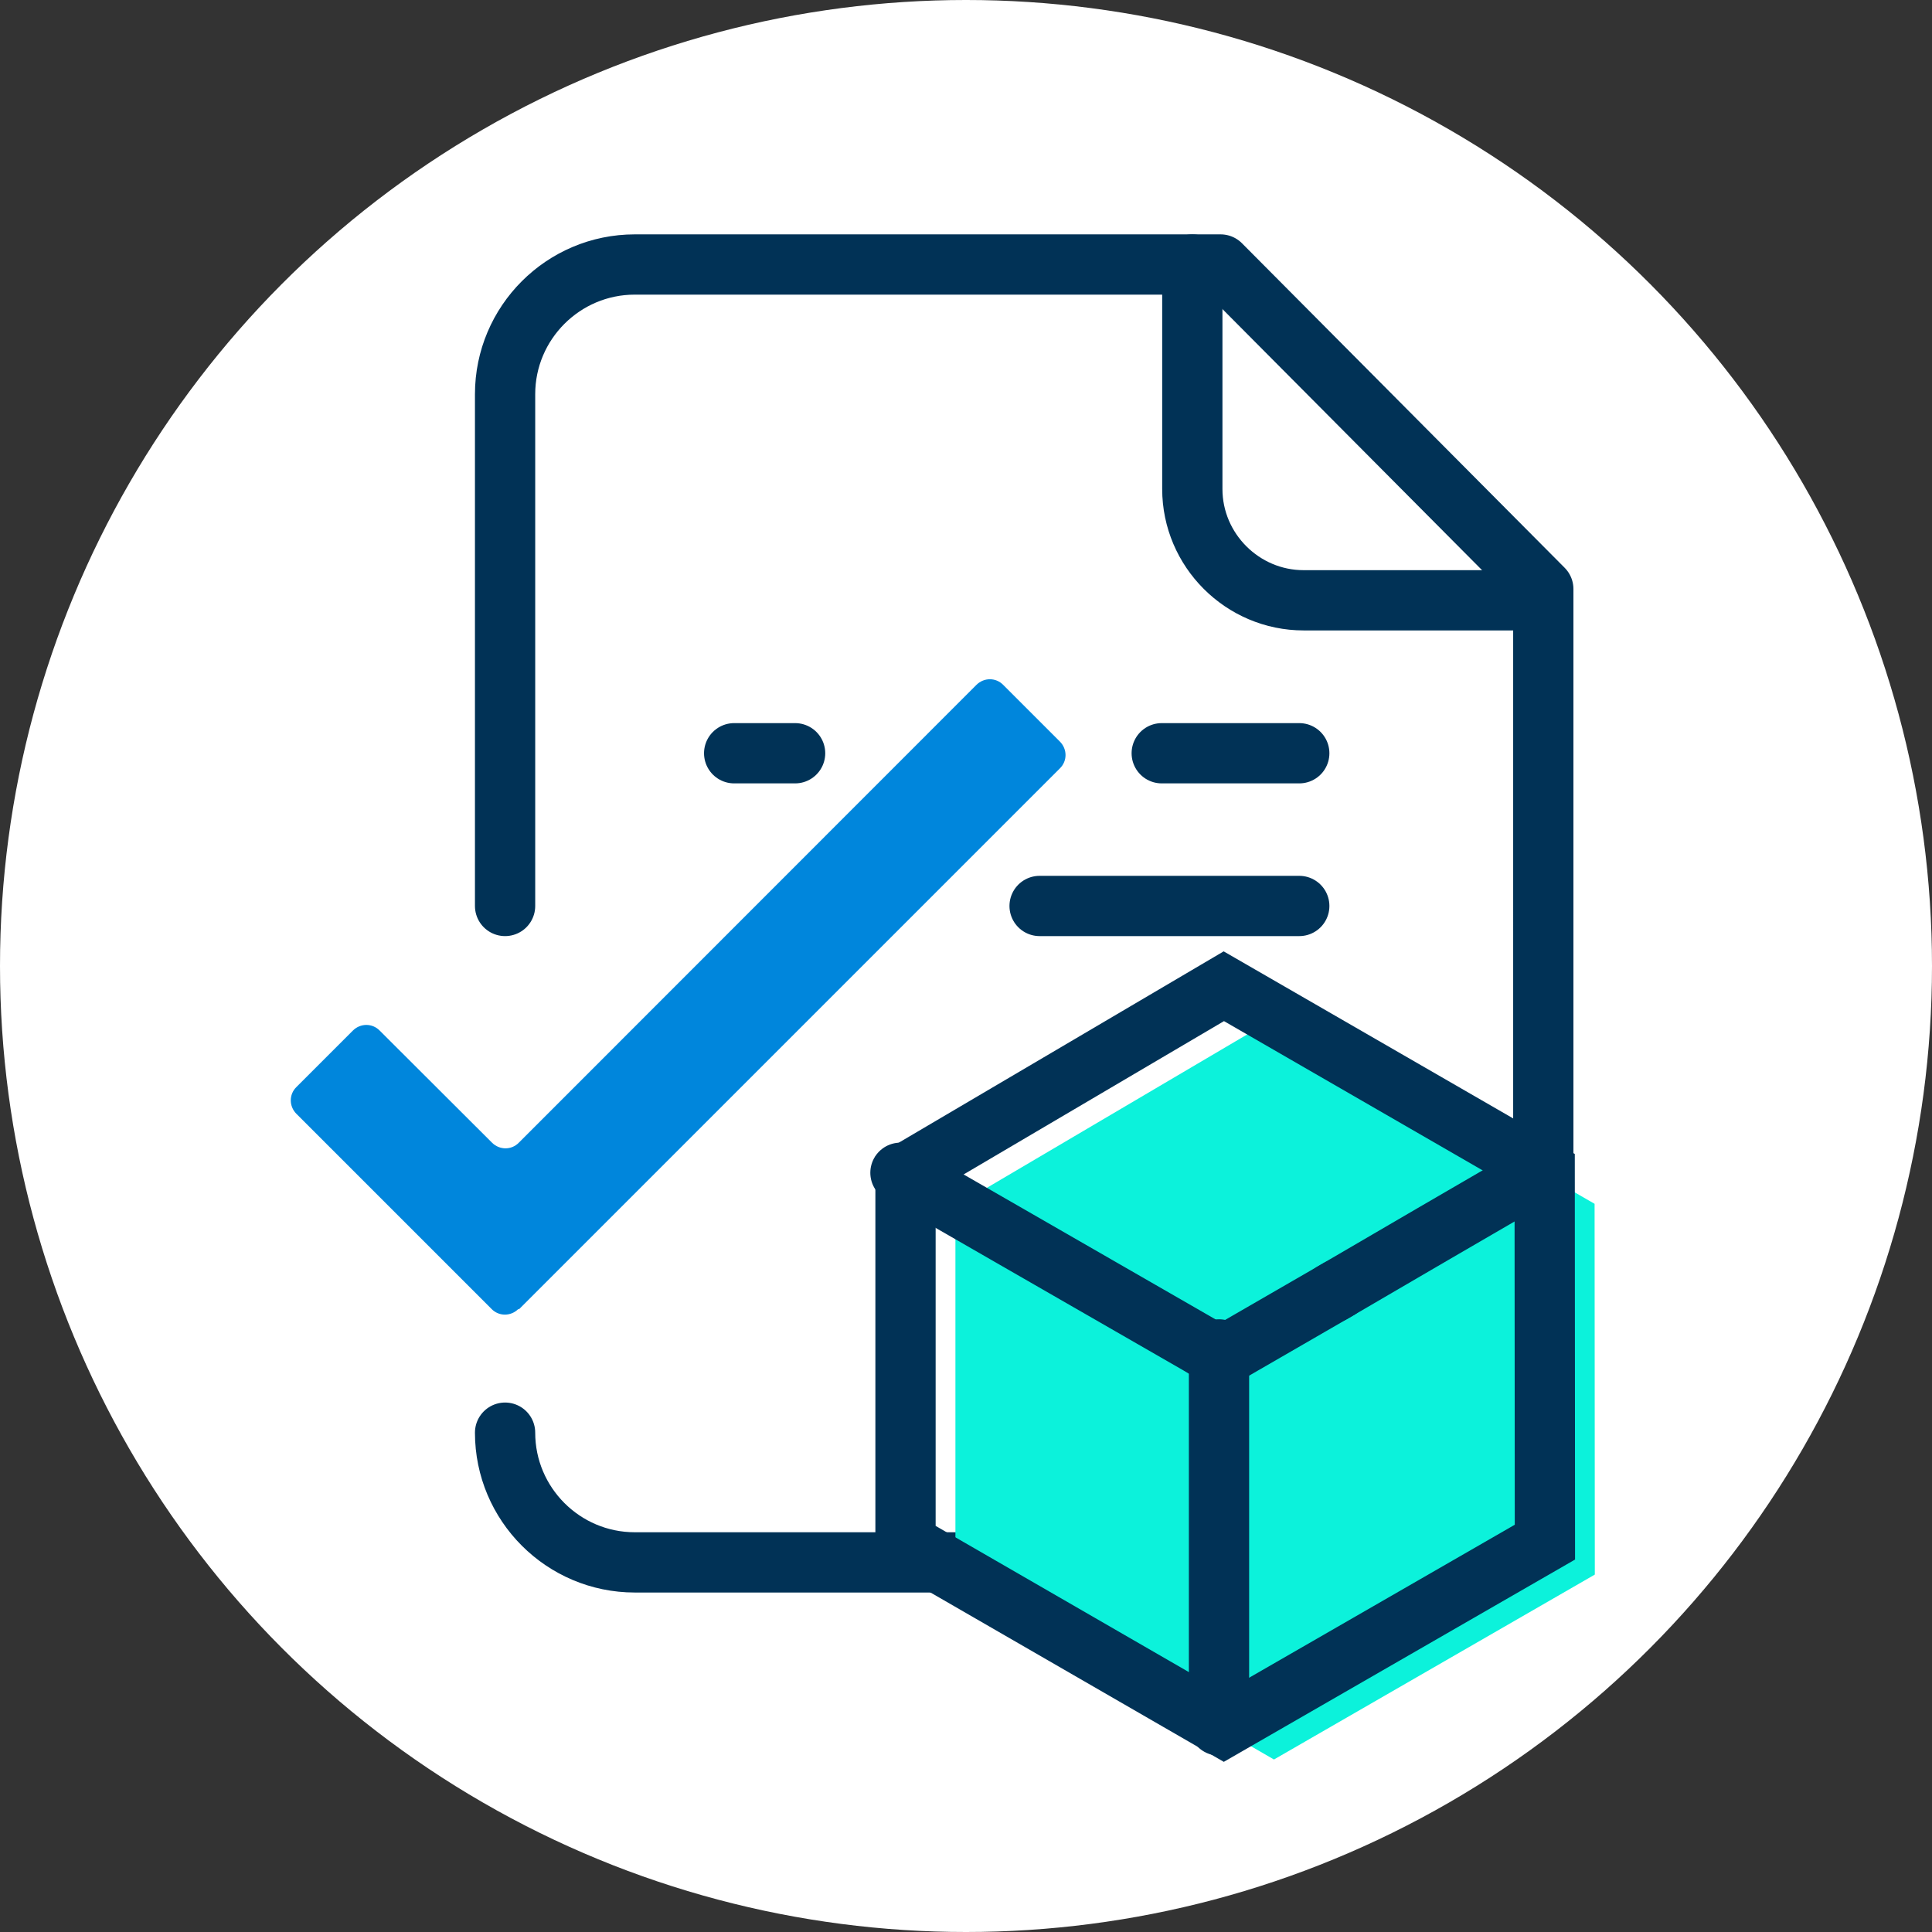
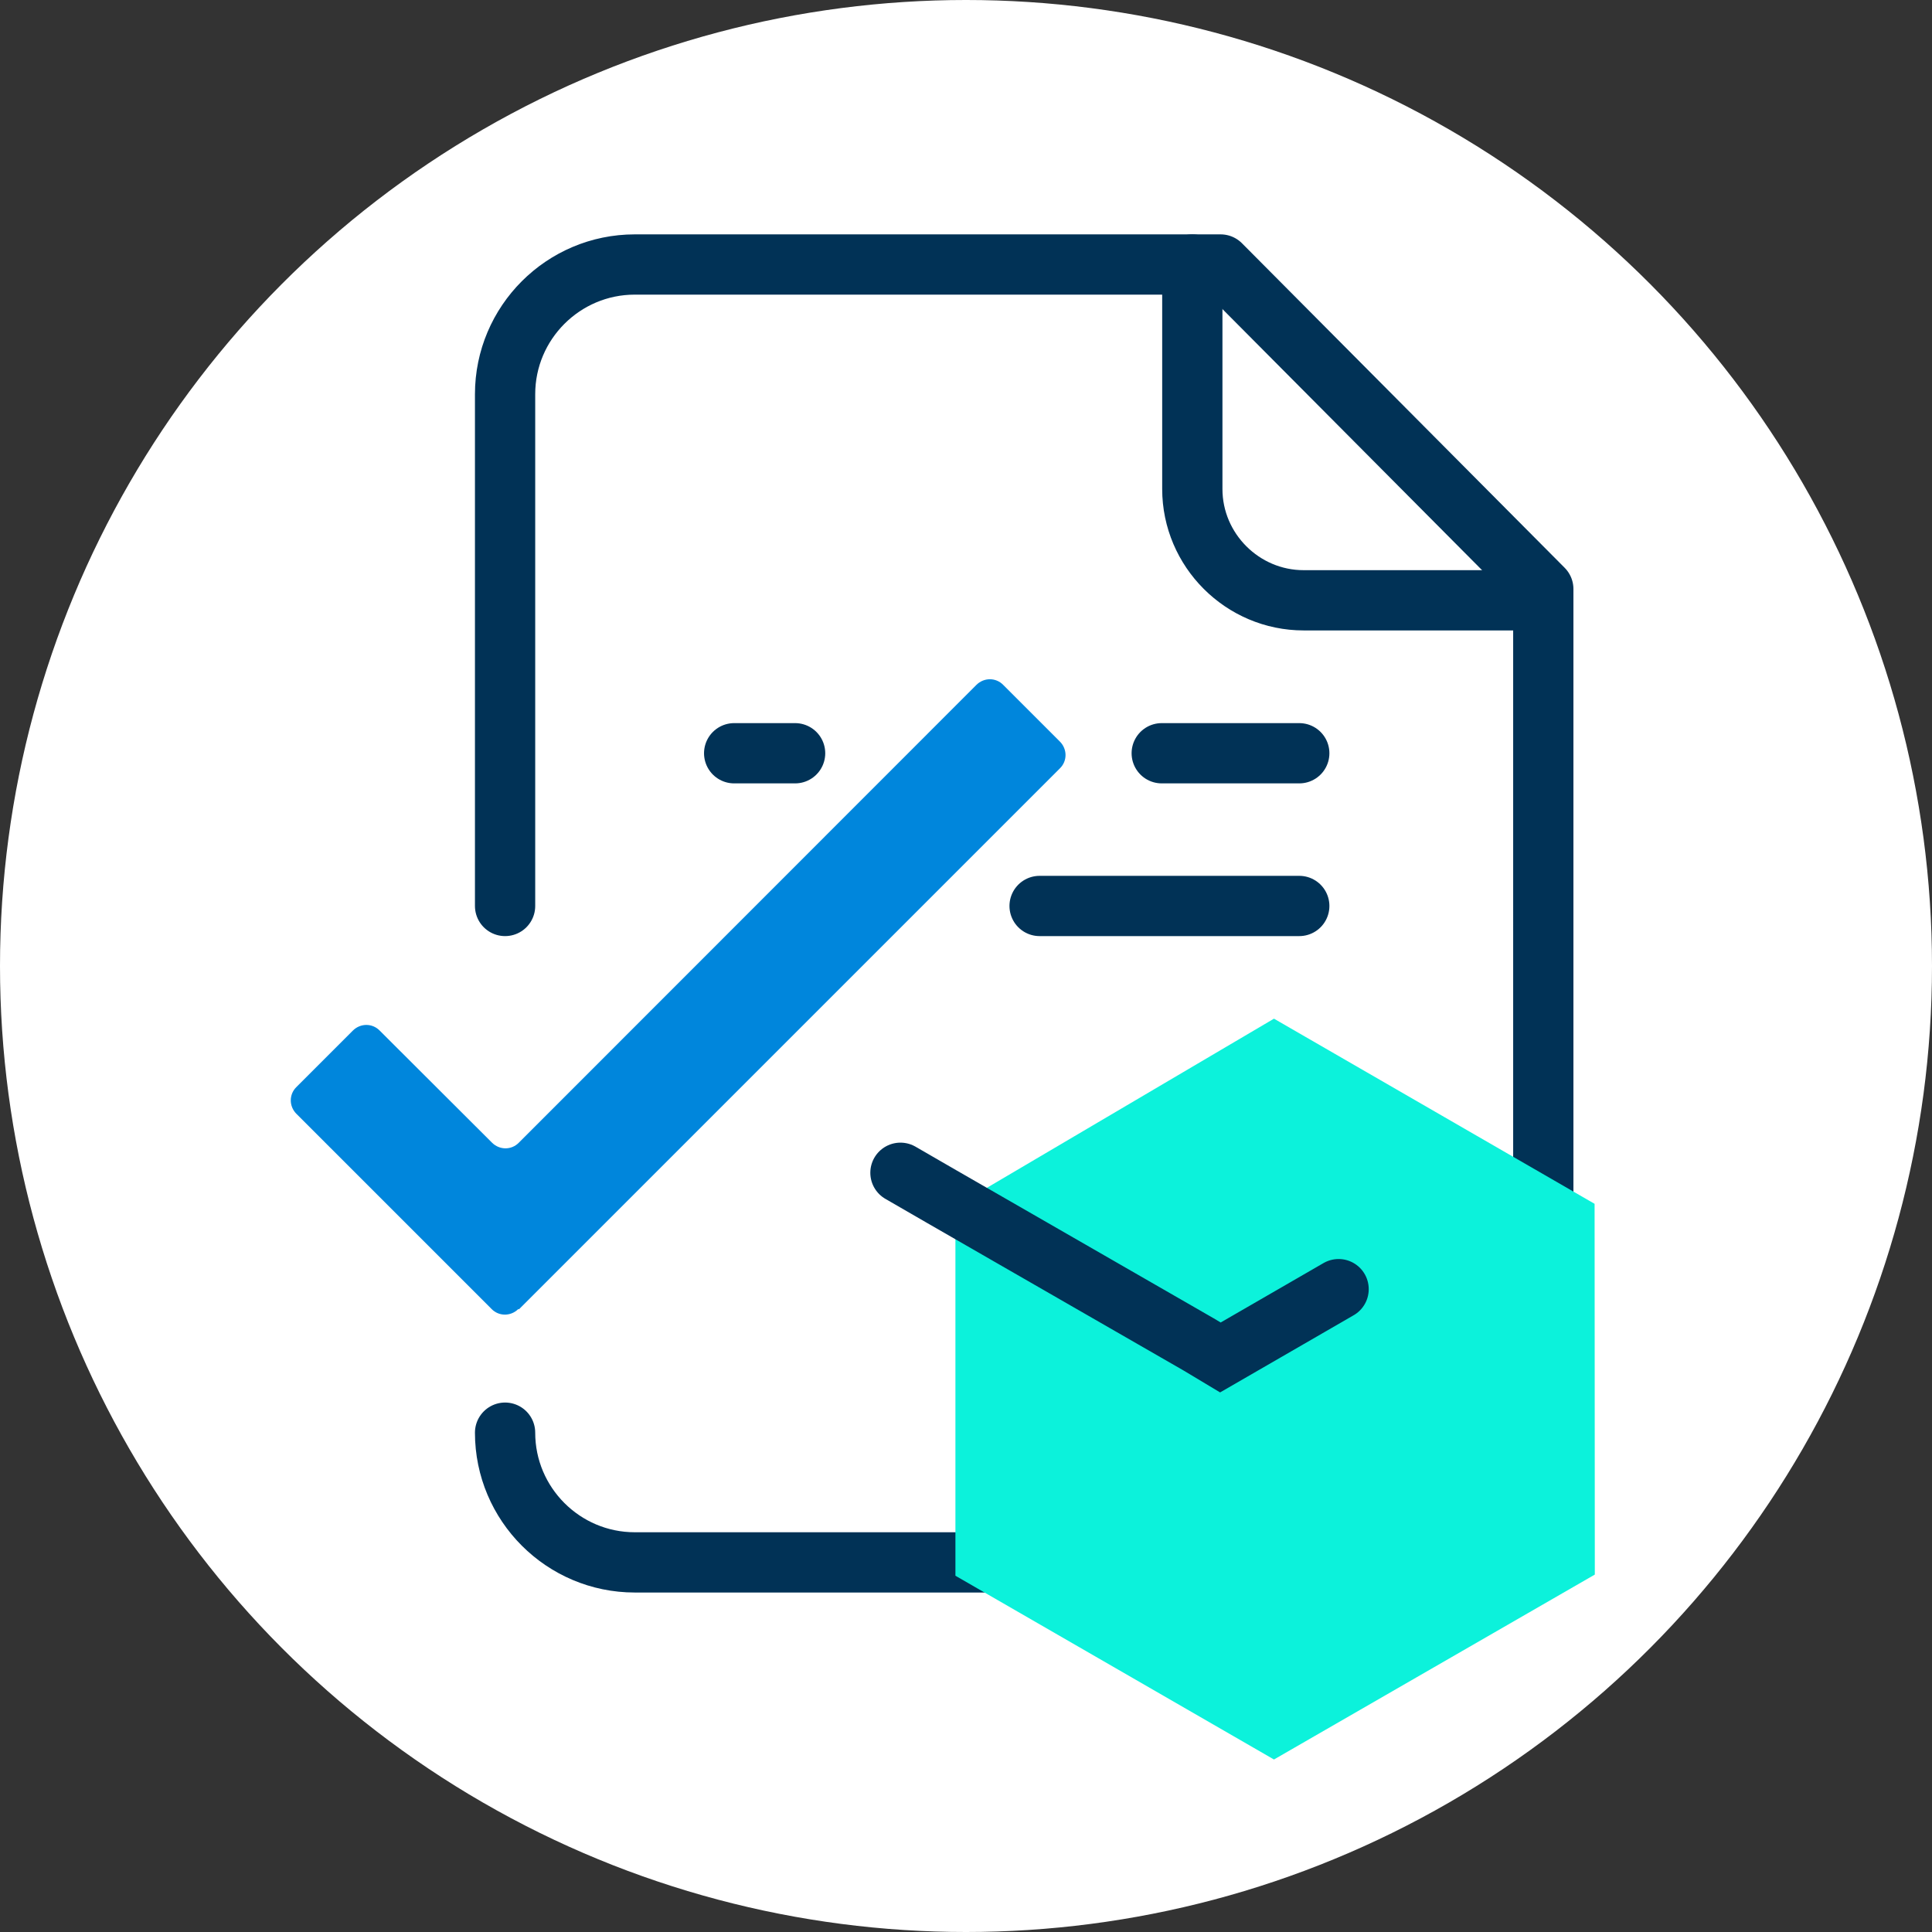
<svg xmlns="http://www.w3.org/2000/svg" id="Layer_1" data-name="Layer 1" viewBox="0 0 84 84">
  <rect x="0" y="0" width="84" height="84" fill="#333333" stroke="none" />
  <defs>
    <style>
      .cls-1 {
        fill: #0086dc;
      }

      .cls-1, .cls-2, .cls-3 {
        stroke-width: 0px;
      }

      .cls-2 {
        fill: #0cf2db;
      }

      .cls-4 {
        stroke-miterlimit: 10;
      }

      .cls-4, .cls-5 {
        fill: none;
        stroke: #013256;
        stroke-linecap: round;
        stroke-width: 2.62px;
      }

      .cls-3 {
        fill: #fff;
      }

      .cls-5 {
        stroke-linejoin: round;
      }
    </style>
  </defs>
  <circle class="cls-3" cx="42" cy="42" r="42" />
  <g>
    <path class="cls-5" d="m21.96,62.29c0,3.11,2.53,5.64,5.64,5.64h33.86c3.11,0,5.64-2.53,5.64-5.64V25.61l-14.03-14.11h-25.47c-3.11,0-5.64,2.53-5.64,5.64v22.25" />
    <path class="cls-5" d="m51.84,11.5v9.76c0,2.66,2.18,4.84,4.84,4.84h9.76" />
    <path class="cls-1" d="m46.08,32.24c.33.33.33.85,0,1.17l-23.52,23.52-.02-.02h0c-.33.33-.85.33-1.17,0l-8.48-8.48c-.33-.33-.33-.85,0-1.17l2.45-2.45c.33-.33.85-.33,1.17,0l4.88,4.87c.33.33.85.33,1.17,0l19.89-19.9c.33-.33.85-.33,1.17,0l2.45,2.45h0Z" />
    <line class="cls-5" x1="34.57" y1="32.75" x2="31.92" y2="32.75" />
    <line class="cls-5" x1="56.49" y1="32.75" x2="50.51" y2="32.75" />
    <line class="cls-5" x1="56.49" y1="39.39" x2="45.2" y2="39.39" />
    <polygon class="cls-2" points="55.39 44.29 41.54 52.45 41.54 68.51 55.39 76.5 69.34 68.46 69.33 52.34 55.39 44.29" />
    <g>
-       <polygon class="cls-4" points="53.21 42.88 39.37 51.03 39.37 67.1 53.21 75.09 67.17 67.05 67.16 50.93 53.21 42.88" />
      <polyline class="cls-4" points="58.2 56.05 53.06 59.02 52.11 58.45 40.95 52.03 39.15 50.99" />
-       <polyline class="cls-4" points="57.94 56.2 62.31 53.65 67.06 50.89" />
-       <line class="cls-4" x1="53" y1="75.02" x2="53" y2="58.67" />
    </g>
  </g>
</svg>